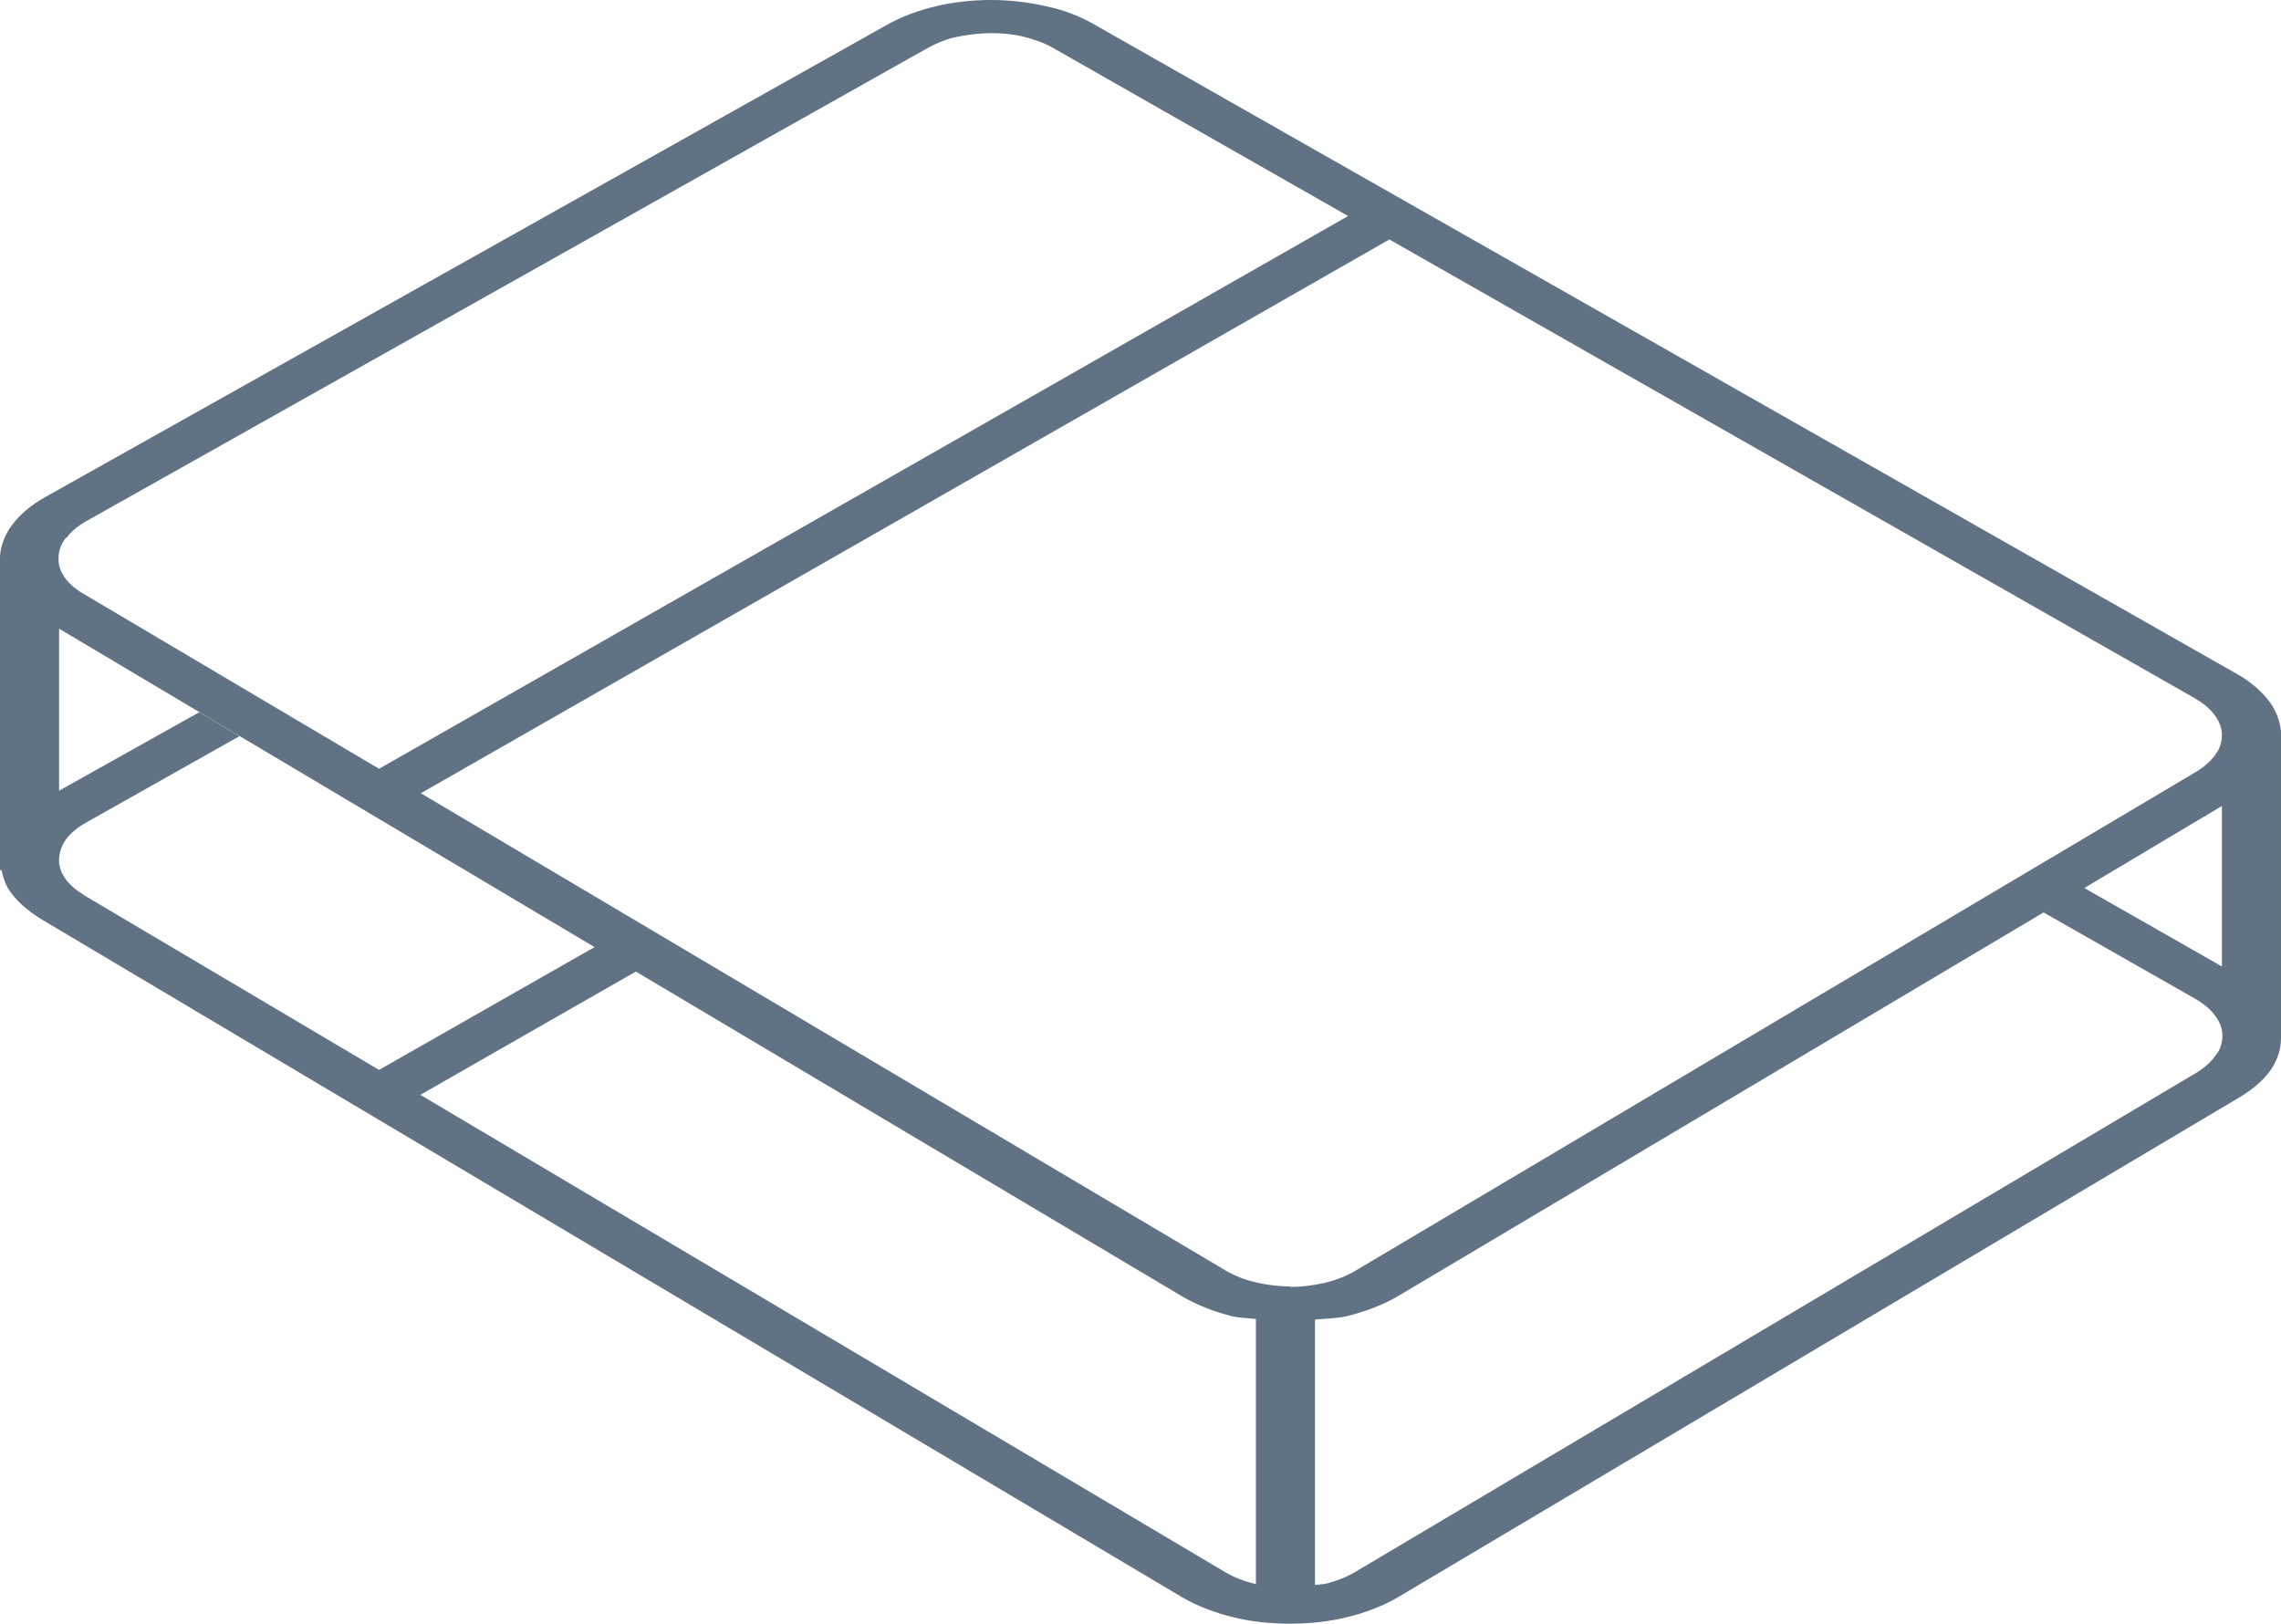
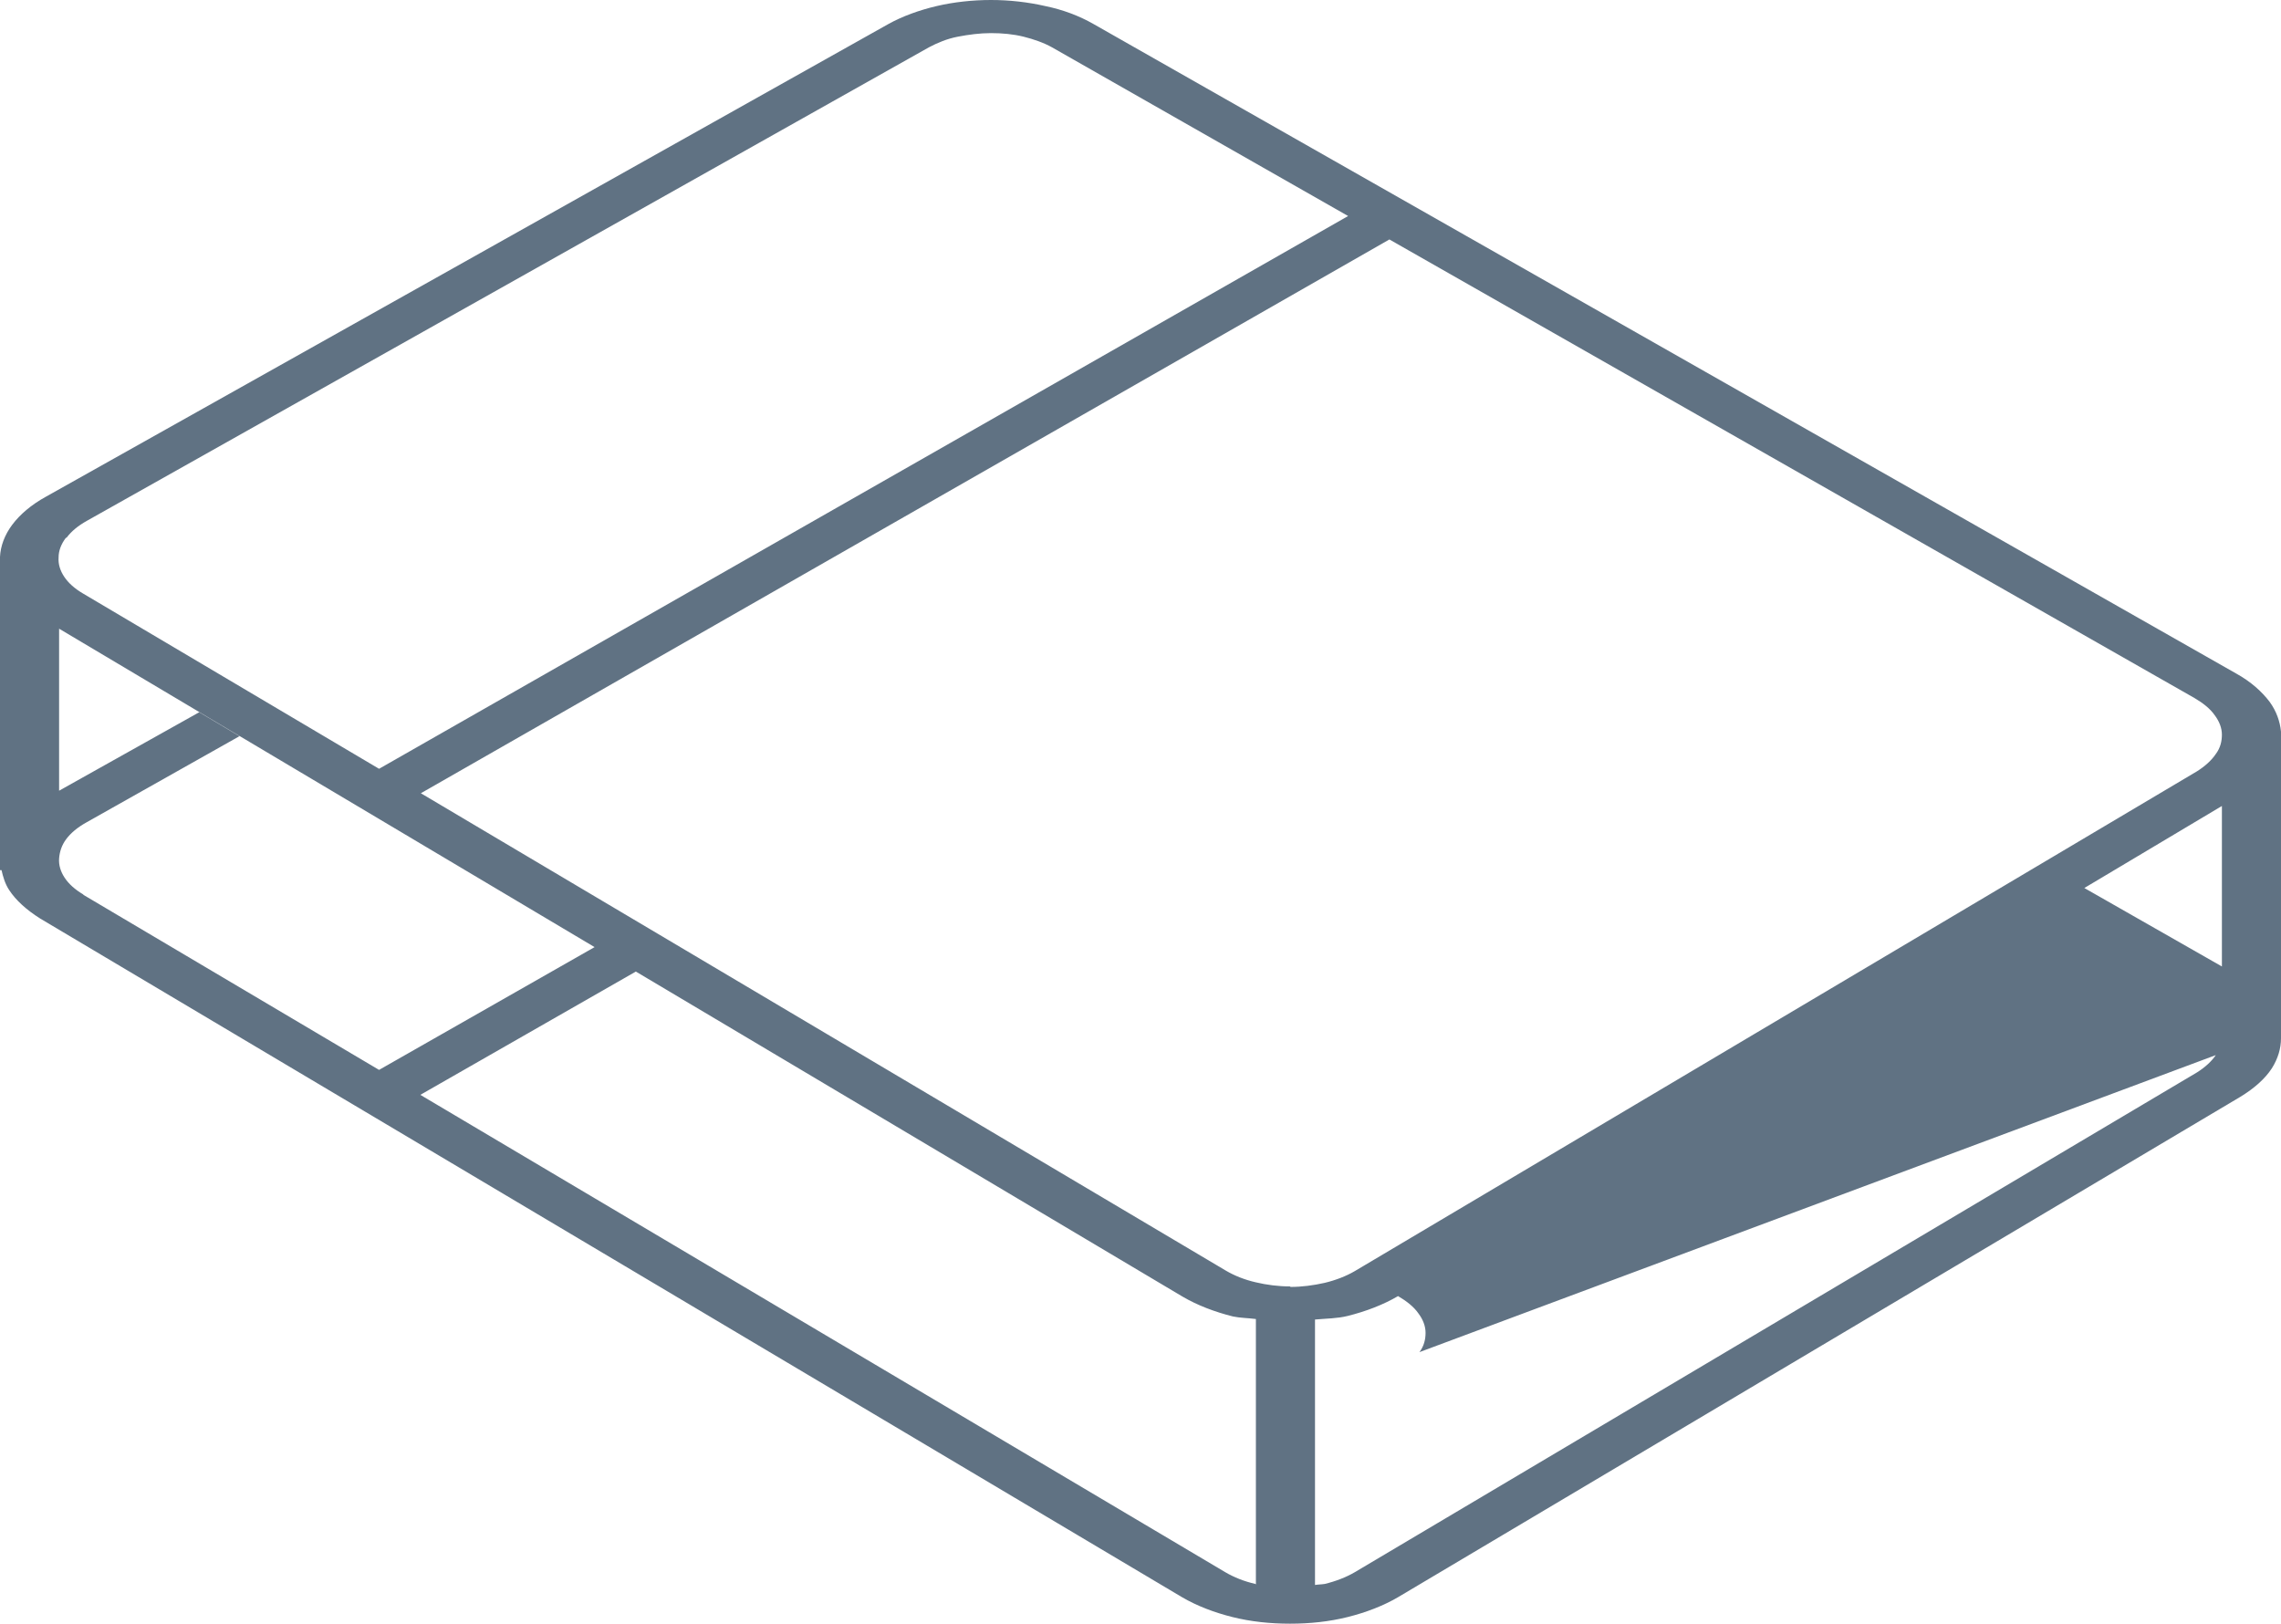
<svg xmlns="http://www.w3.org/2000/svg" id="Layer_2" data-name="Layer 2" viewBox="0 0 44.77 31.87">
  <defs>
    <style>
      .cls-1 {
        fill: #607283;
      }
    </style>
  </defs>
  <g id="Layer_1-2" data-name="Layer 1">
-     <path class="cls-1" d="M44.77,14.46s0-.03,0-.04c0,0,0-.02,0-.03v-.03h0c-.02-.2-.09-.4-.22-.58-.15-.2-.37-.4-.66-.56L21.46.47c-.28-.16-.6-.28-.94-.35C20.17.04,19.81,0,19.45,0s-.73.04-1.07.12c-.34.08-.67.2-.94.35L.9,9.75c-.29.16-.51.35-.66.55-.15.2-.23.42-.24.63v6.15h.03c.03.13.07.27.15.39.13.2.34.39.61.56l22.41,13.32c.29.17.63.3.99.39.36.09.74.13,1.13.13s.77-.04,1.13-.13c.36-.09.7-.22.99-.39l16.53-9.82c.28-.17.49-.36.62-.56.12-.19.18-.39.18-.59h0s0-.04,0-.05c0,0,0-.02,0-.03v-5.84ZM1.31,10.55c.09-.12.22-.23.4-.33L18.23.93c.17-.09.36-.17.57-.21s.43-.07.65-.07.44.02.64.07.4.12.56.21l5.81,3.31L7.44,15.09l-5.81-3.44c-.17-.1-.29-.21-.37-.33-.08-.12-.12-.25-.11-.38,0-.13.05-.26.14-.38ZM1.64,17.56c-.17-.1-.29-.21-.37-.33-.08-.12-.12-.25-.11-.38s.05-.26.14-.38c.09-.12.22-.23.4-.33l3-1.69-.79-.47-2.75,1.54v-3.18l10.51,6.25-4.23,2.41-5.81-3.44ZM24.64,31.09c-.22-.05-.42-.13-.59-.23l-15.8-9.37,4.23-2.42,10.73,6.38c.29.17.63.3.99.39.14.03.3.03.45.05v5.21ZM25.32,25.25c-.23,0-.46-.03-.67-.08-.22-.05-.42-.13-.59-.23l-15.8-9.37L27.27,4.7l15.8,9c.17.1.31.21.4.34.09.12.14.25.14.38,0,.13-.03.26-.12.38-.08.12-.21.24-.37.34l-16.53,9.81c-.17.1-.38.18-.59.23-.22.05-.45.08-.67.08ZM43.49,20.71c-.08.12-.21.24-.37.34l-16.53,9.81c-.17.1-.38.18-.59.23-.06.01-.13.01-.19.02v-5.21c.22-.02.44-.02.64-.07.36-.09.7-.22.99-.39l13.09-7.78-.42.25,2.97,1.69c.17.1.31.21.4.34.09.12.14.25.14.38,0,.13-.03.26-.12.38ZM43.61,18.97l-2.7-1.54,2.7-1.61v3.14Z" />
+     <path class="cls-1" d="M44.77,14.46s0-.03,0-.04c0,0,0-.02,0-.03v-.03h0c-.02-.2-.09-.4-.22-.58-.15-.2-.37-.4-.66-.56L21.46.47c-.28-.16-.6-.28-.94-.35C20.17.04,19.81,0,19.45,0s-.73.04-1.07.12c-.34.08-.67.2-.94.35L.9,9.75c-.29.16-.51.35-.66.55-.15.2-.23.42-.24.63v6.15h.03c.03.13.07.27.15.39.13.2.34.39.61.56l22.41,13.32c.29.17.63.3.99.39.36.09.74.13,1.13.13s.77-.04,1.13-.13c.36-.09.7-.22.99-.39l16.53-9.82c.28-.17.49-.36.62-.56.12-.19.18-.39.18-.59h0s0-.04,0-.05c0,0,0-.02,0-.03v-5.84ZM1.31,10.55c.09-.12.22-.23.4-.33L18.23.93c.17-.09.36-.17.57-.21s.43-.07.65-.07.44.02.64.07.4.12.56.21l5.81,3.31L7.44,15.09l-5.81-3.44c-.17-.1-.29-.21-.37-.33-.08-.12-.12-.25-.11-.38,0-.13.05-.26.14-.38ZM1.64,17.56c-.17-.1-.29-.21-.37-.33-.08-.12-.12-.25-.11-.38s.05-.26.14-.38c.09-.12.22-.23.4-.33l3-1.69-.79-.47-2.75,1.54v-3.18l10.51,6.25-4.23,2.41-5.81-3.44ZM24.64,31.09c-.22-.05-.42-.13-.59-.23l-15.8-9.37,4.23-2.42,10.73,6.38c.29.17.63.3.99.39.14.03.3.03.45.05v5.21ZM25.32,25.25c-.23,0-.46-.03-.67-.08-.22-.05-.42-.13-.59-.23l-15.8-9.37L27.27,4.7l15.8,9c.17.1.31.21.4.34.09.12.14.25.14.38,0,.13-.03.26-.12.38-.08.12-.21.24-.37.34l-16.53,9.81c-.17.1-.38.18-.59.23-.22.05-.45.08-.67.08ZM43.49,20.71c-.08.12-.21.24-.37.34l-16.53,9.81c-.17.1-.38.18-.59.23-.06.01-.13.01-.19.02v-5.21c.22-.02.44-.02.64-.07.36-.09.7-.22.99-.39c.17.1.31.21.4.34.09.12.14.25.14.38,0,.13-.03.26-.12.38ZM43.61,18.97l-2.7-1.54,2.7-1.61v3.14Z" />
  </g>
</svg>